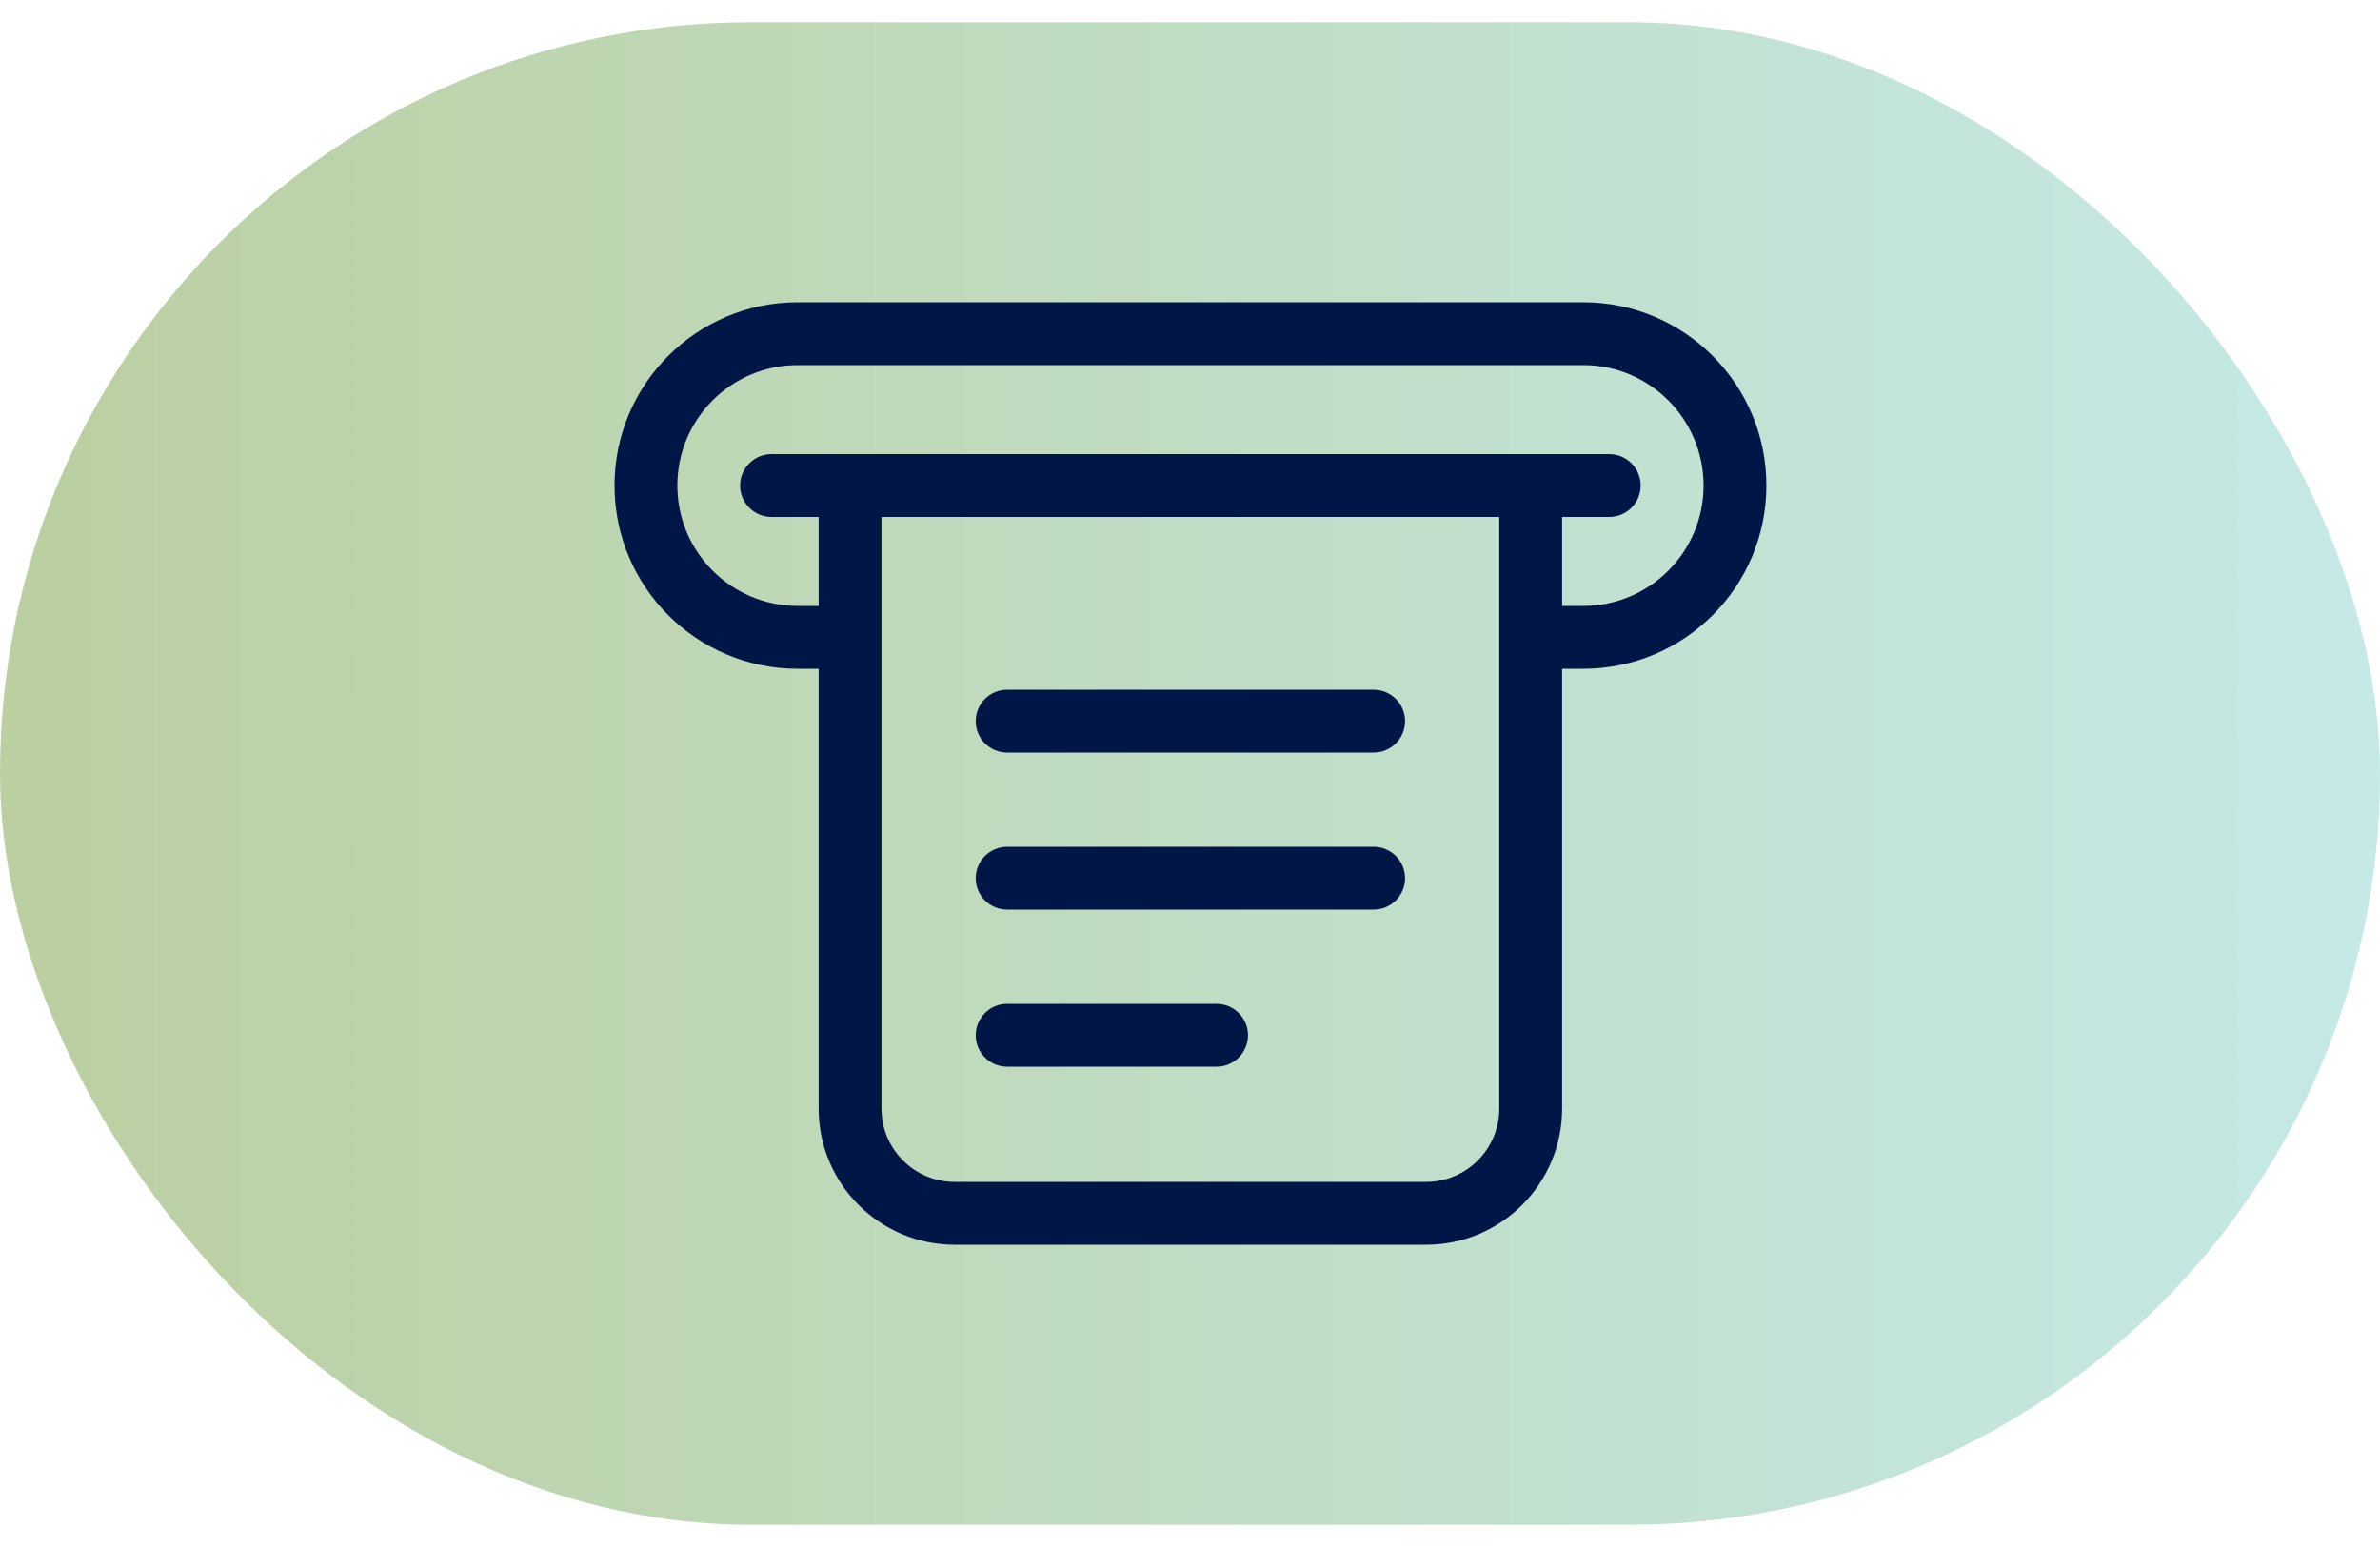
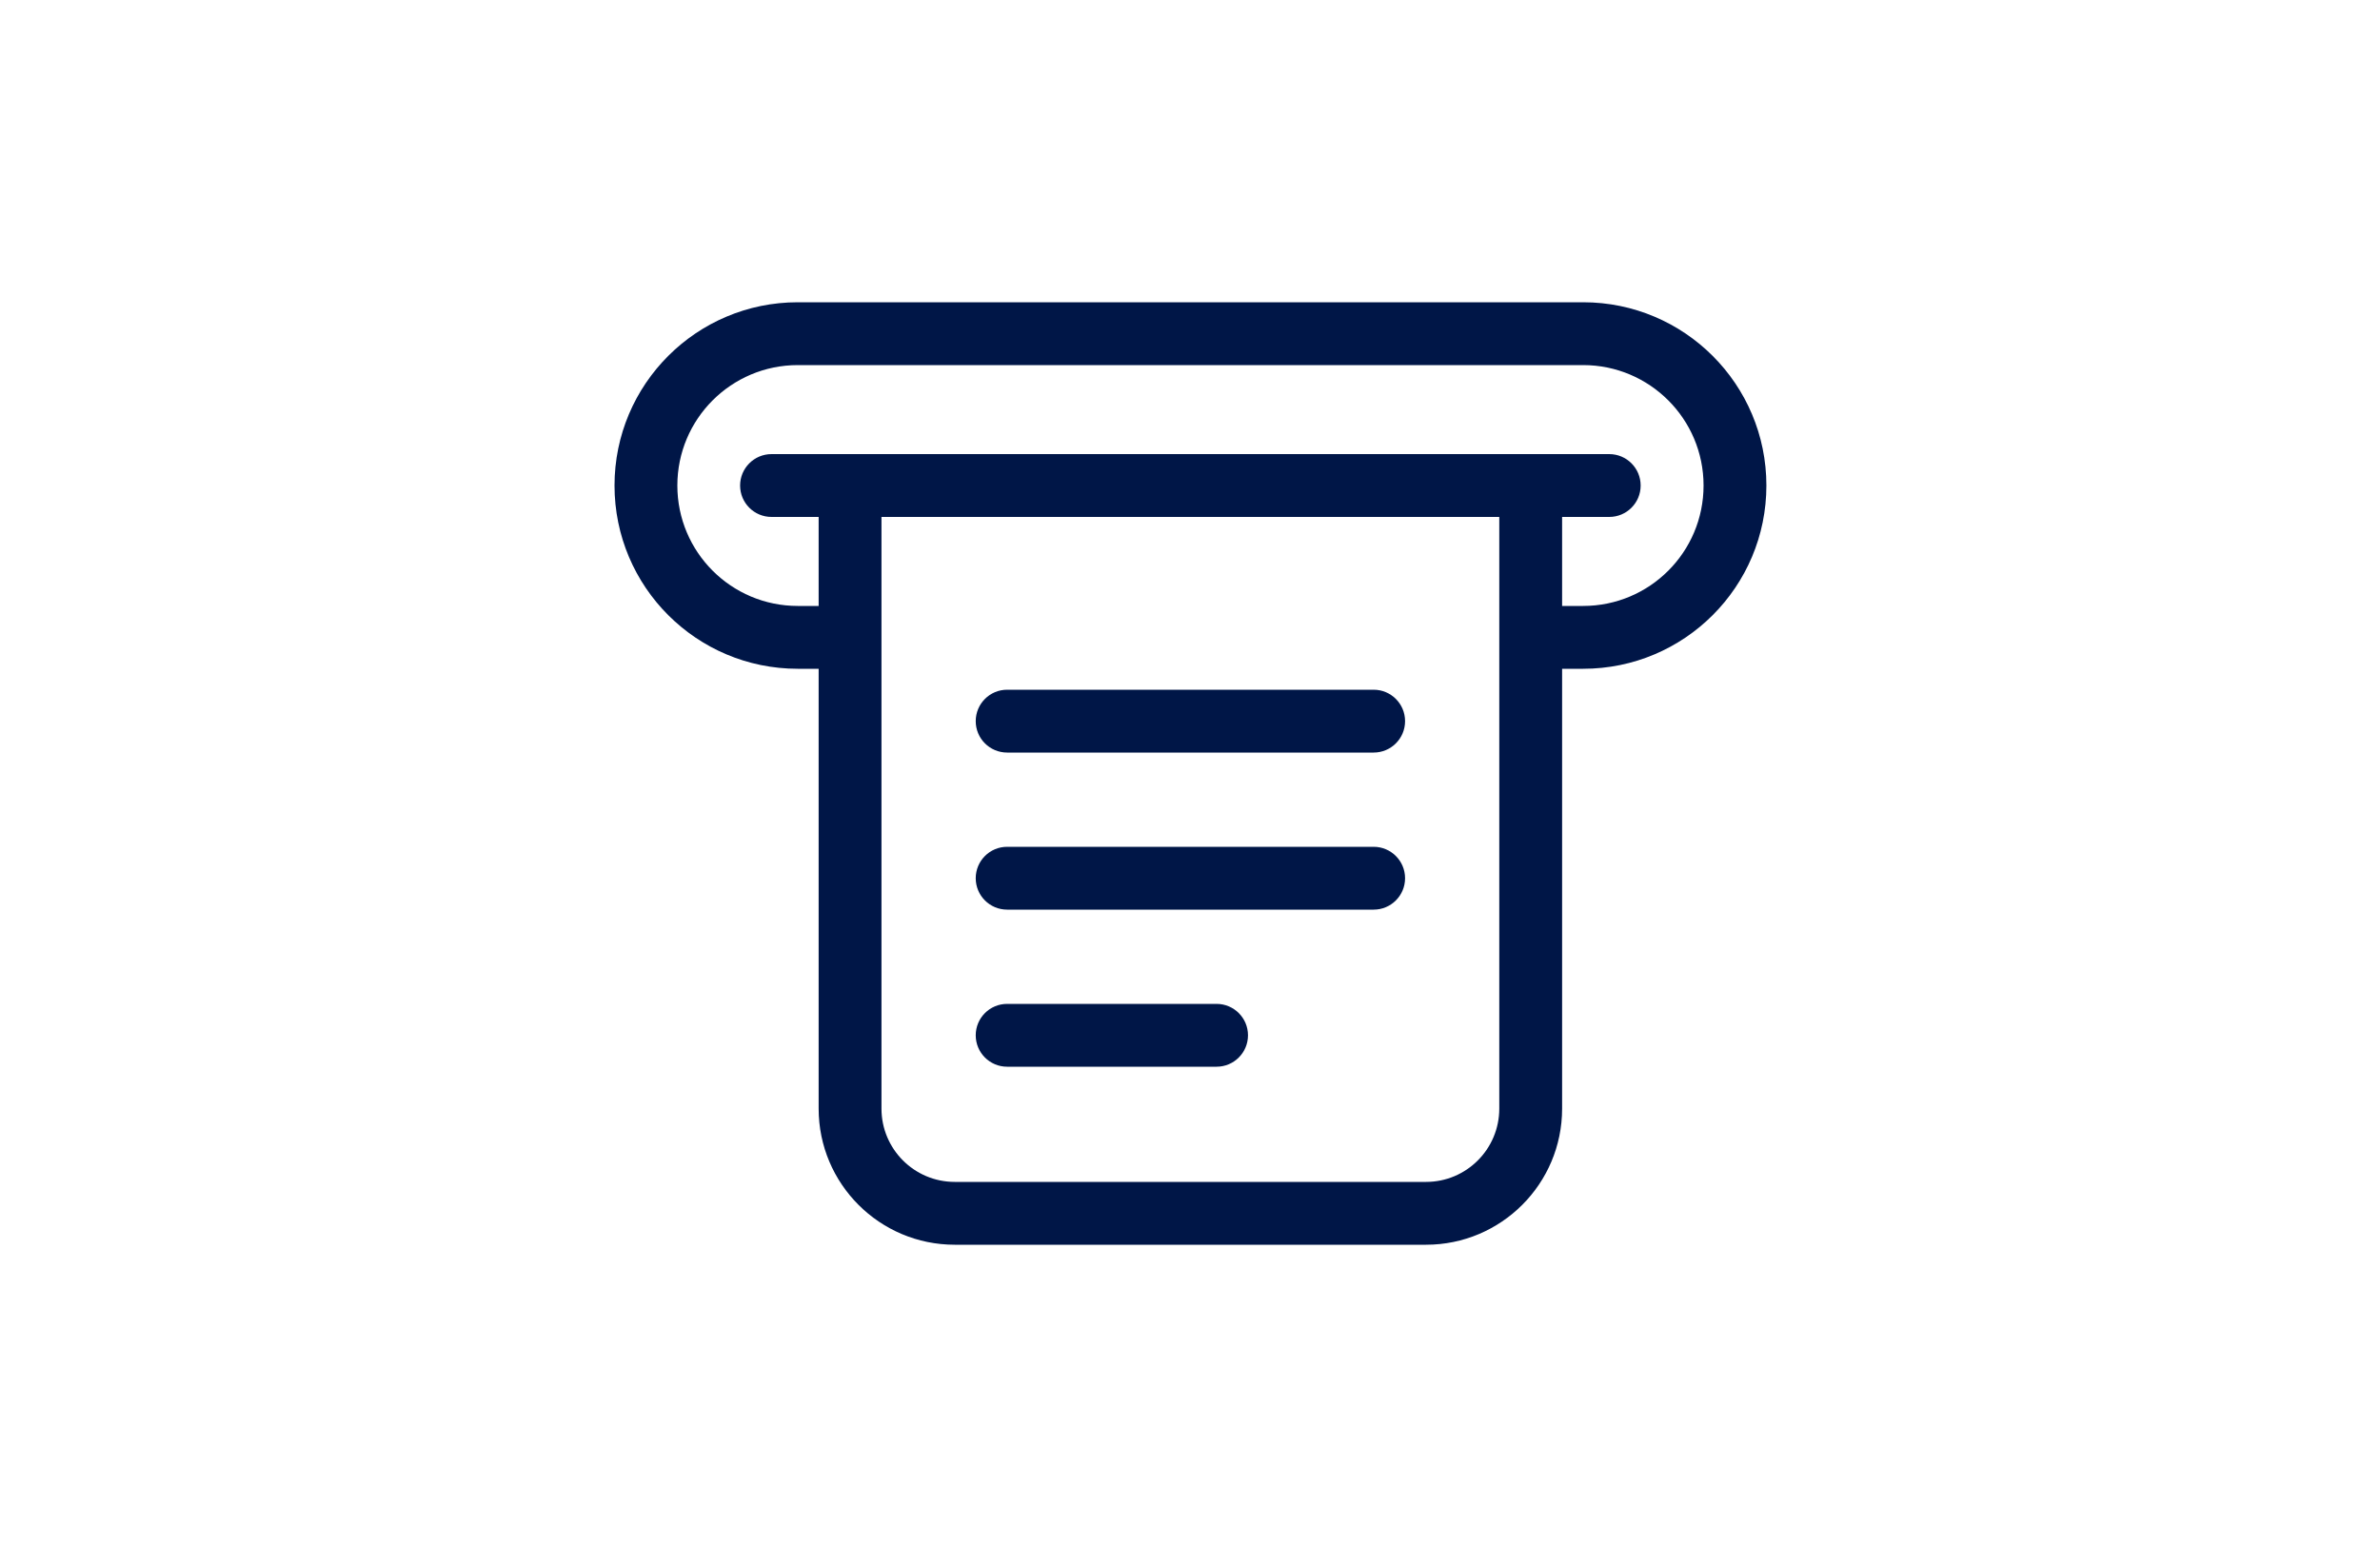
<svg xmlns="http://www.w3.org/2000/svg" width="60" height="39" viewBox="0 0 60 39" fill="none">
-   <rect y="0.56" width="60" height="37.88" rx="18.94" fill="url(#paint0_linear_2719_46317)" />
  <path fill-rule="evenodd" clip-rule="evenodd" d="M39.911 9.204H20.112C18.435 9.204 17.076 10.564 17.076 12.24C17.076 13.917 18.435 15.276 20.112 15.276H20.638V13.032H19.45C19.013 13.032 18.658 12.678 18.658 12.24C18.658 11.803 19.013 11.448 19.45 11.448H40.569C41.007 11.448 41.361 11.803 41.361 12.24C41.361 12.678 41.007 13.032 40.569 13.032H39.381V15.276H39.911C41.588 15.276 42.947 13.917 42.947 12.24C42.947 10.564 41.588 9.204 39.911 9.204ZM37.797 13.032H22.222V27.948C22.222 28.968 23.049 29.796 24.07 29.796H35.95C36.97 29.796 37.797 28.968 37.797 27.948V13.032ZM39.381 16.86H39.911C42.463 16.86 44.531 14.792 44.531 12.24C44.531 9.689 42.463 7.62 39.911 7.62H20.112C17.561 7.62 15.492 9.689 15.492 12.24C15.492 14.792 17.561 16.86 20.112 16.86H20.638V27.948C20.638 29.843 22.174 31.38 24.07 31.38H35.95C37.845 31.38 39.381 29.843 39.381 27.948V16.86ZM24.598 18.18C24.598 17.743 24.952 17.388 25.39 17.388H34.63C35.067 17.388 35.422 17.743 35.422 18.18C35.422 18.618 35.067 18.972 34.63 18.972H25.39C24.952 18.972 24.598 18.618 24.598 18.18ZM25.39 21.348C24.952 21.348 24.598 21.703 24.598 22.14C24.598 22.577 24.952 22.932 25.39 22.932H34.63C35.067 22.932 35.422 22.577 35.422 22.14C35.422 21.703 35.067 21.348 34.63 21.348H25.39ZM24.598 26.1C24.598 25.663 24.952 25.308 25.39 25.308H30.67C31.107 25.308 31.462 25.663 31.462 26.1C31.462 26.537 31.107 26.892 30.67 26.892H25.39C24.952 26.892 24.598 26.537 24.598 26.1Z" fill="#001647" />
  <defs>
    <linearGradient id="paint0_linear_2719_46317" x1="-2.045" y1="38.44" x2="63.295" y2="38.44" gradientUnits="userSpaceOnUse">
      <stop stop-color="#779E3D" stop-opacity="0.5" />
      <stop offset="1" stop-color="#8DD7D7" stop-opacity="0.5" />
    </linearGradient>
  </defs>
</svg>